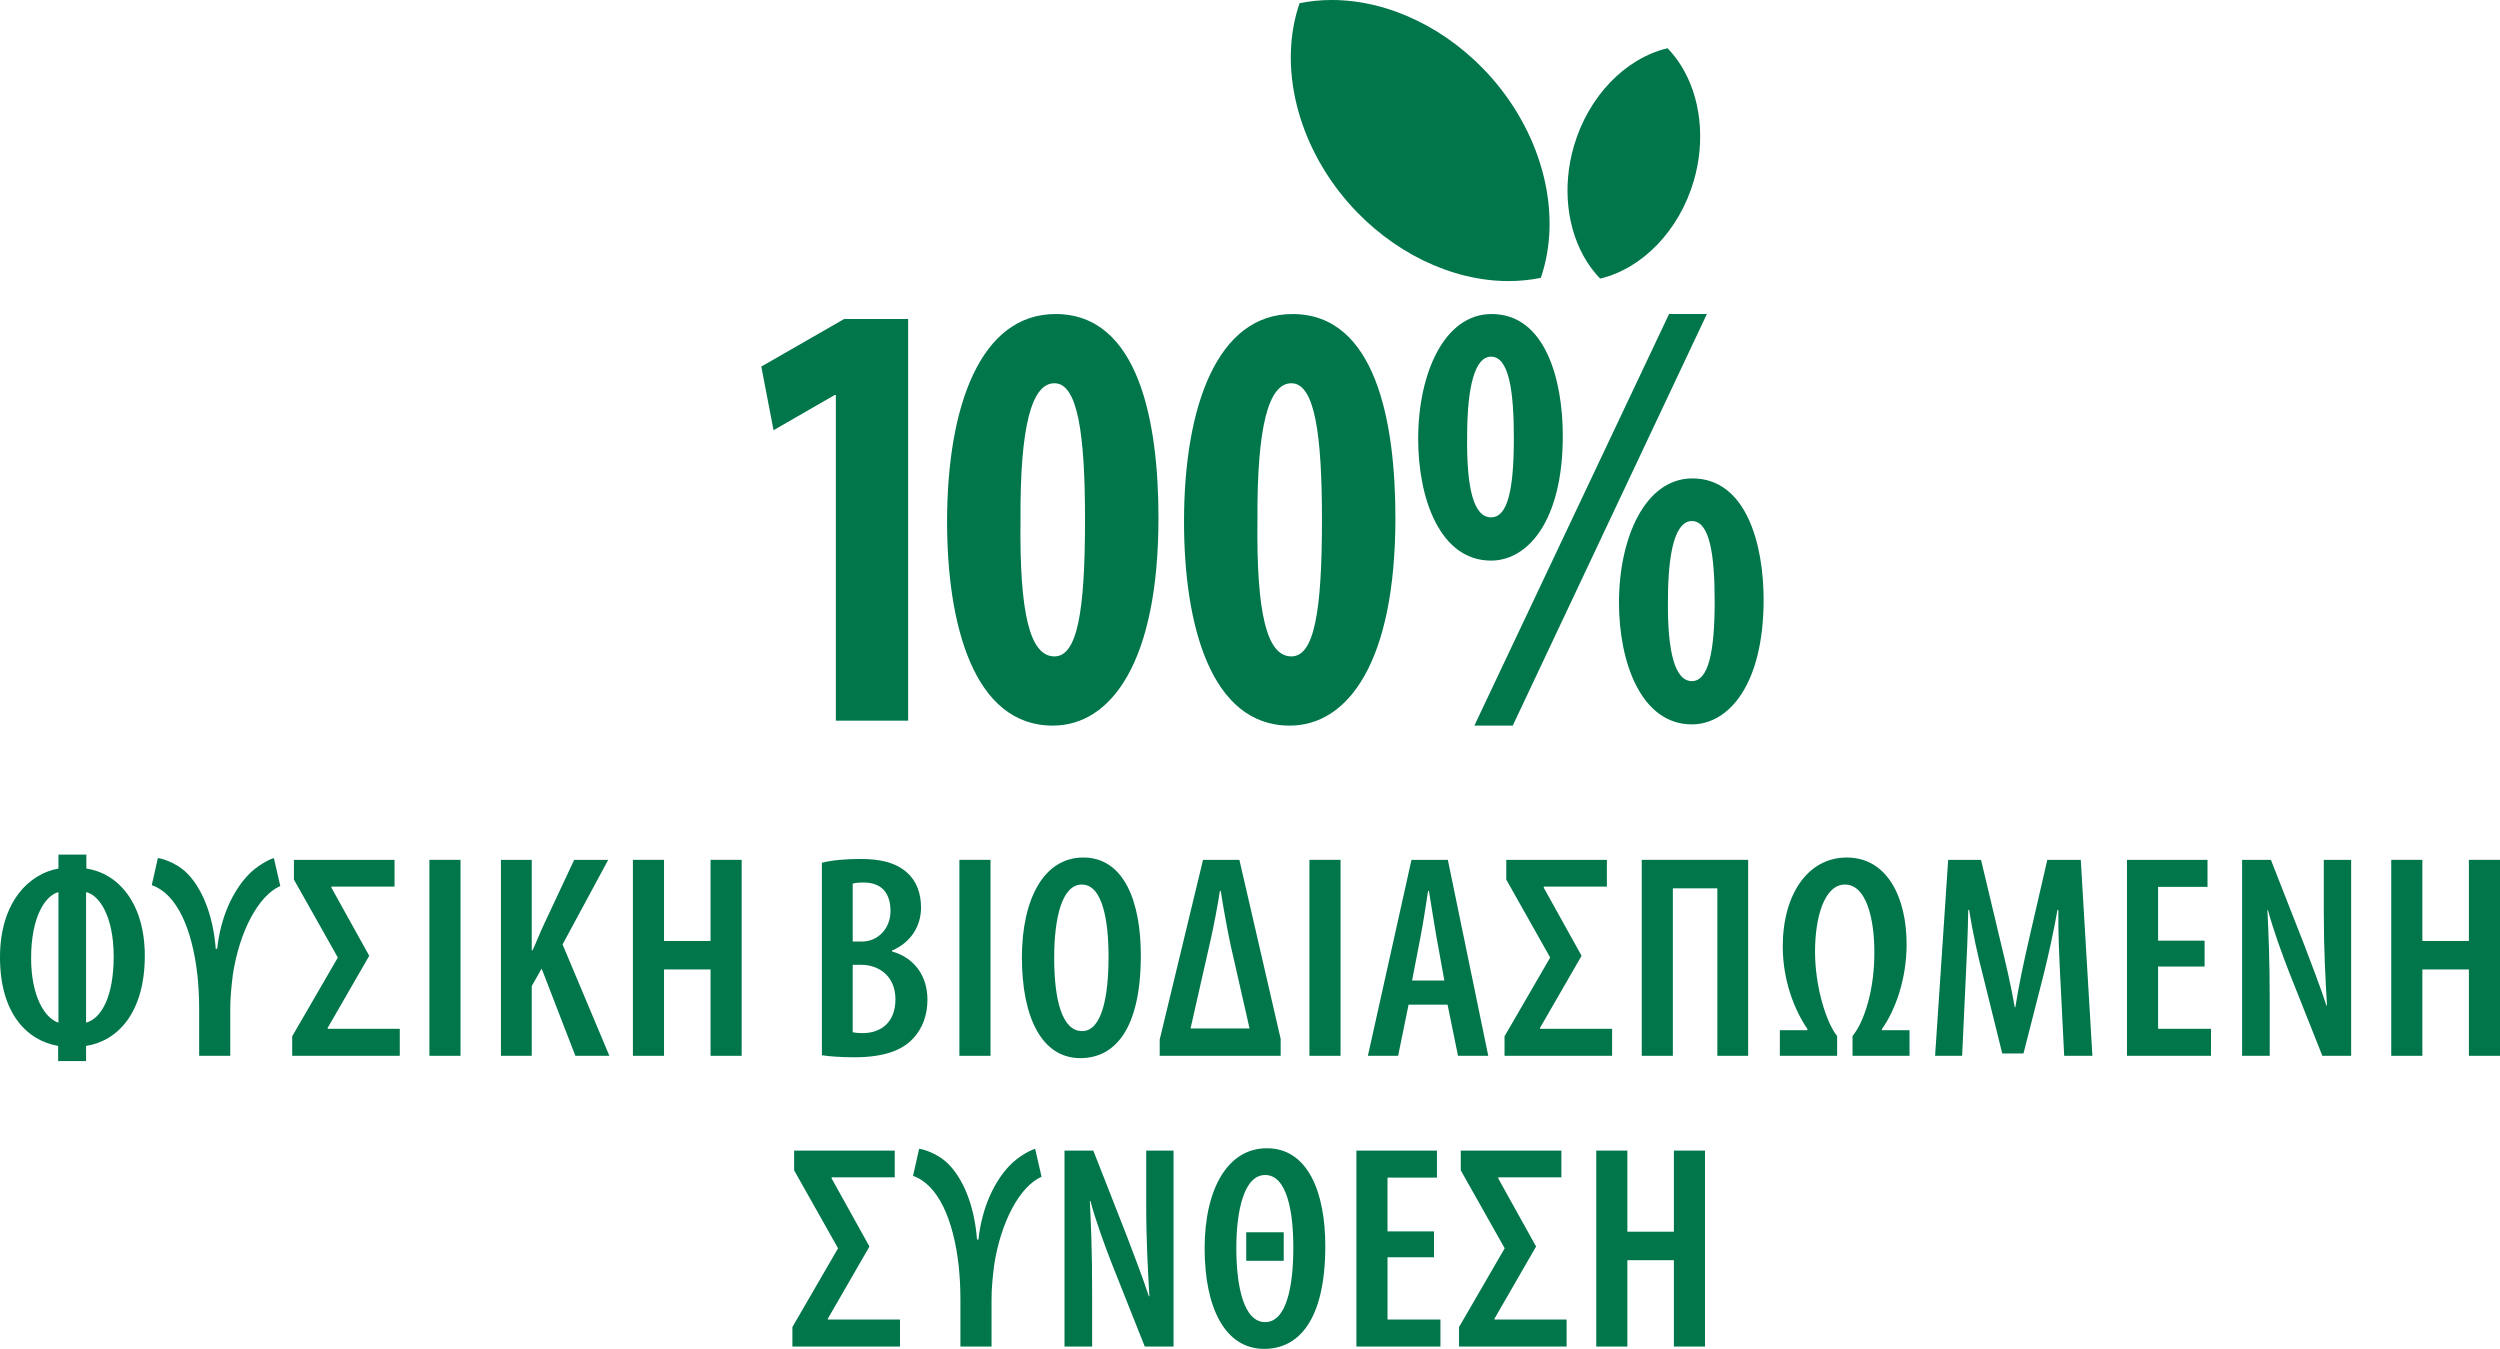
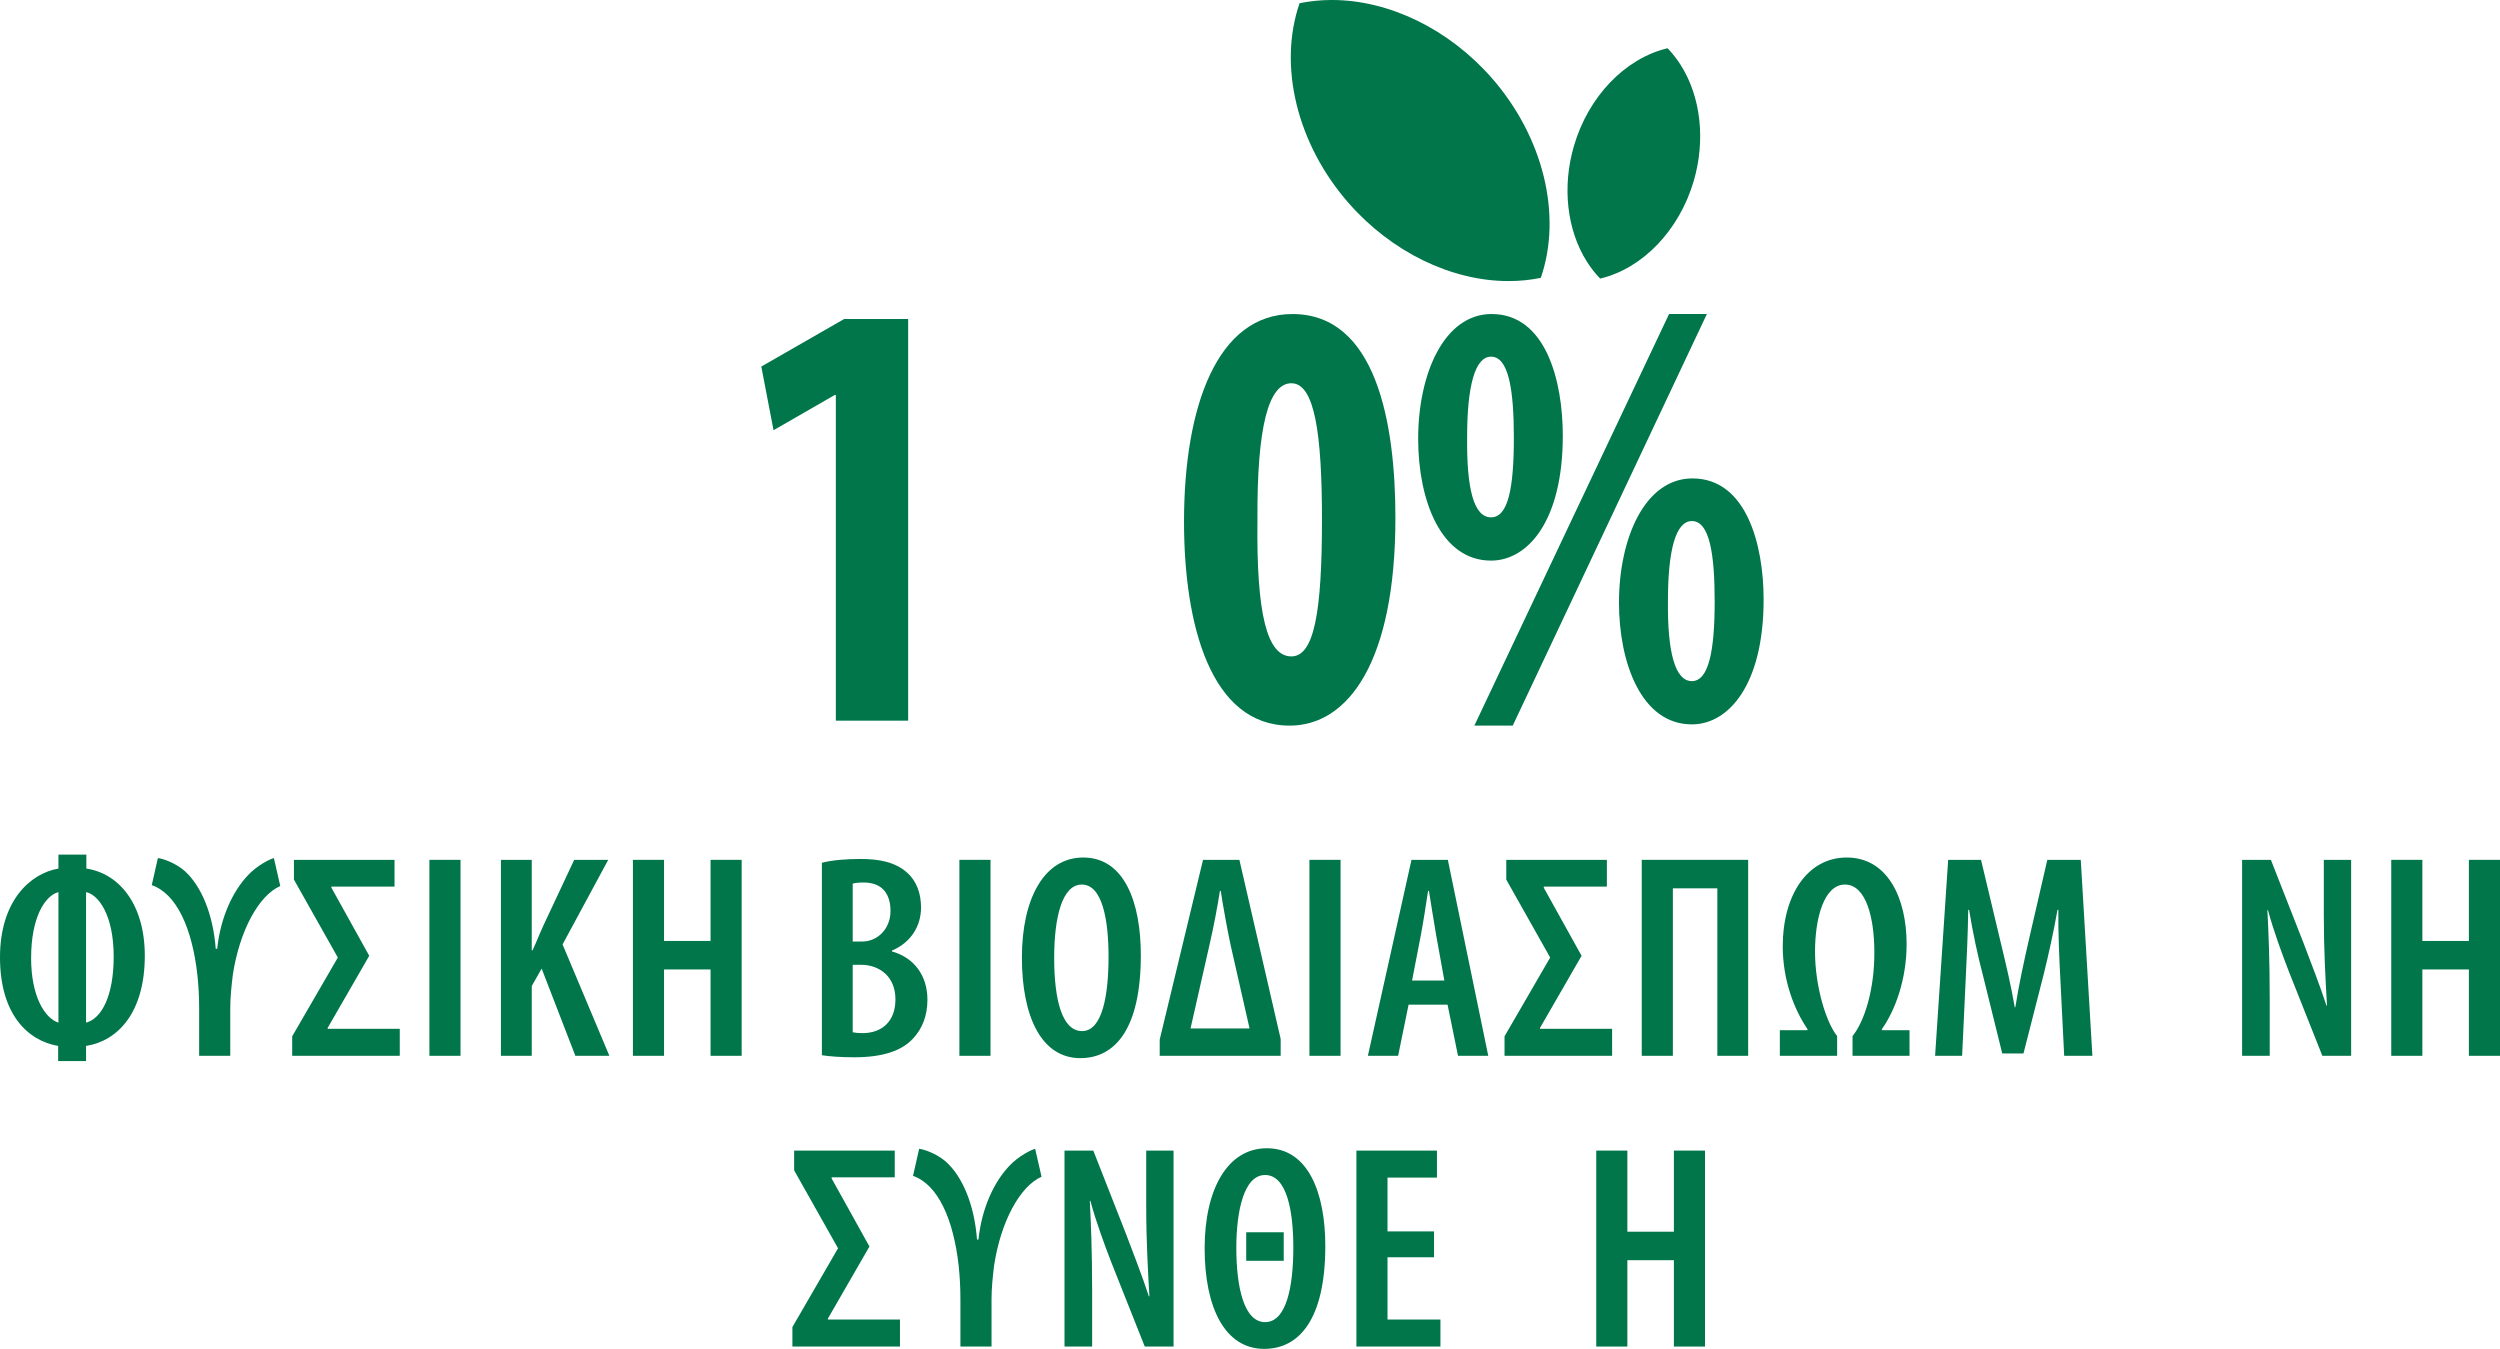
<svg xmlns="http://www.w3.org/2000/svg" id="uuid-147dd863-7c92-4acd-bcd9-9ef0d3c5b06a" data-name="Livello 2" viewBox="0 0 675.761 364.607">
  <defs>
    <style>      .uuid-213a3efc-41b7-4582-94a6-8d105573a67a {        fill: #00764a;        stroke-width: 0px;      }    </style>
  </defs>
  <g id="uuid-07c6ac81-a07e-4d04-8250-6f40cc665f42" data-name="Livello 1">
    <g>
      <g>
        <path class="uuid-213a3efc-41b7-4582-94a6-8d105573a67a" d="m23.263,286.804h-7.544v-4.085c-8.253-1.416-15.719-8.566-15.719-23.972,0-15.168,8.095-22.634,15.797-23.97v-3.774h7.546v3.774c8.88,1.336,15.797,9.667,15.797,23.576,0,15.248-7.23,23.029-15.877,24.365v4.085Zm-7.466-45.661c-3.614.942-7.388,6.759-7.388,17.839,0,10.06,3.538,16.19,7.388,17.448v-35.288Zm7.466,35.288c4.165-1.1,7.466-7.153,7.466-17.842,0-11.238-4.085-16.739-7.466-17.446v35.288Z" />
        <path class="uuid-213a3efc-41b7-4582-94a6-8d105573a67a" d="m42.674,231.948c1.1.078,4.637,1.178,7.308,3.536,4.401,4.008,7.624,11.554,8.331,20.984h.393c.942-8.882,4.401-15.641,8.095-19.649,2.672-2.987,6.444-4.717,7.23-4.872l1.729,7.544c-5.895,2.594-11.002,12.183-12.812,23.892-.391,3.223-.707,6.13-.707,9.275v12.732h-8.408v-12.732c0-3.381-.158-5.975-.473-9.117-1.414-12.574-5.579-21.927-12.338-24.285l1.651-7.308Z" />
        <path class="uuid-213a3efc-41b7-4582-94a6-8d105573a67a" d="m88.568,278.082h19.491v7.308h-29.079v-5.266l12.338-21.298-11.867-21.064v-5.343h27.192v7.23h-17.055v.313l10.218,18.391-11.238,19.493v.236Z" />
        <path class="uuid-213a3efc-41b7-4582-94a6-8d105573a67a" d="m124.48,232.419v52.971h-8.411v-52.971h8.411Z" />
        <path class="uuid-213a3efc-41b7-4582-94a6-8d105573a67a" d="m135.402,232.419h8.331v24.443h.236c1.022-2.203,1.887-4.481,2.909-6.681l8.331-17.762h9.195l-12.34,22.869,12.654,30.102h-9.195l-9.115-23.578-2.674,4.717v18.862h-8.331v-52.971Z" />
        <path class="uuid-213a3efc-41b7-4582-94a6-8d105573a67a" d="m179.49,232.419v21.927h12.574v-21.927h8.411v52.971h-8.411v-23.343h-12.574v23.343h-8.411v-52.971h8.411Z" />
        <path class="uuid-213a3efc-41b7-4582-94a6-8d105573a67a" d="m222.159,233.203c2.829-.707,6.446-1.02,10.453-1.02,4.872,0,9.353.785,12.574,3.694,2.594,2.278,3.774,5.657,3.774,9.431,0,4.95-2.672,9.431-7.859,11.631v.236c6.13,1.729,9.589,6.681,9.589,13.047,0,4.321-1.416,7.859-3.852,10.451-3.065,3.381-8.253,5.11-15.877,5.11-3.85,0-6.757-.236-8.802-.551v-52.029Zm8.331,21.3h2.516c4.243,0,7.702-3.458,7.702-8.253,0-4.401-2.043-7.702-7.23-7.702-1.258,0-2.278.078-2.987.313v15.641Zm0,24.521c.709.158,1.571.236,2.674.236,5.108,0,8.88-3.065,8.88-9.117,0-6.208-4.323-9.273-9.117-9.351h-2.436v18.233Z" />
        <path class="uuid-213a3efc-41b7-4582-94a6-8d105573a67a" d="m267.74,232.419v52.971h-8.411v-52.971h8.411Z" />
        <path class="uuid-213a3efc-41b7-4582-94a6-8d105573a67a" d="m308.371,258.198c0,19.962-6.995,27.821-16.348,27.821-10.531,0-15.797-11.24-15.797-27.192,0-15.877,5.972-27.037,16.584-27.037,11.16,0,15.561,12.183,15.561,26.408Zm-23.421.707c0,11.554,2.2,19.804,7.544,19.804,5.423,0,7.153-9.509,7.153-20.12,0-9.587-1.571-19.491-7.23-19.491-5.266,0-7.466,8.724-7.466,19.806Z" />
        <path class="uuid-213a3efc-41b7-4582-94a6-8d105573a67a" d="m313.476,280.989l11.711-48.57h9.824l11.16,48.413v4.559h-32.696v-4.401Zm24.285-2.987l-5.108-22.478c-.945-4.401-2.123-11.002-2.672-14.696h-.236c-.551,3.694-1.729,9.904-2.752,14.305l-5.188,22.869h15.954Z" />
        <path class="uuid-213a3efc-41b7-4582-94a6-8d105573a67a" d="m362.358,232.419v52.971h-8.411v-52.971h8.411Z" />
        <path class="uuid-213a3efc-41b7-4582-94a6-8d105573a67a" d="m380.746,271.558l-2.829,13.832h-8.173l11.789-52.971h9.824l10.925,52.971h-8.175l-2.829-13.832h-10.531Zm9.669-6.524l-2.203-12.183c-.627-3.458-1.336-8.331-1.963-12.025h-.238c-.549,3.694-1.336,8.724-1.965,12.025l-2.356,12.183h8.724Z" />
        <path class="uuid-213a3efc-41b7-4582-94a6-8d105573a67a" d="m416.269,278.082h19.491v7.308h-29.079v-5.266l12.338-21.298-11.867-21.064v-5.343h27.192v7.23h-17.055v.313l10.218,18.391-11.238,19.493v.236Z" />
        <path class="uuid-213a3efc-41b7-4582-94a6-8d105573a67a" d="m472.537,285.39h-8.331v-45.27h-12.025v45.27h-8.411v-52.971h28.766v52.971Z" />
        <path class="uuid-213a3efc-41b7-4582-94a6-8d105573a67a" d="m481.099,285.39v-6.917h7.468v-.313c-3.538-5.188-6.681-13.125-6.681-22.32,0-14.147,6.837-24.05,17.29-24.05,11.082,0,16.19,11.002,16.19,23.421,0,9.589-3.143,17.997-6.679,22.949v.313h7.466v6.917h-15.405v-5.343c3.223-3.93,5.975-12.654,5.895-22.794,0-8.802-2.12-18.155-7.937-18.155-5.659,0-8.095,9.04-8.095,18.155,0,9.353,2.987,19.1,5.972,22.794v5.343h-15.483Z" />
        <path class="uuid-213a3efc-41b7-4582-94a6-8d105573a67a" d="m556.937,264.957c-.316-5.975-.629-13.205-.551-19.02h-.236c-1.022,5.815-2.436,12.18-3.694,17.29l-5.501,21.533h-5.737l-5.188-20.984c-1.416-5.343-2.829-11.945-3.772-17.839h-.236c-.08,5.972-.393,12.967-.709,19.255l-.942,20.198h-7.308l3.536-52.971h8.88l5.11,21.456c1.649,6.837,2.985,12.418,4.008,18.391h.158c.942-5.972,2.123-11.474,3.694-18.391l4.95-21.456h9.04l3.143,52.971h-7.624l-1.02-20.433Z" />
-         <path class="uuid-213a3efc-41b7-4582-94a6-8d105573a67a" d="m595.915,261.263h-12.574v16.819h14.303v7.308h-22.714v-52.971h21.771v7.308h-13.361v14.541h12.574v6.995Z" />
        <path class="uuid-213a3efc-41b7-4582-94a6-8d105573a67a" d="m606.05,285.39v-52.971h7.782l8.88,22.634c1.809,4.794,4.481,11.631,6.13,16.741h.158c-.393-6.759-.865-14.932-.865-24.443v-14.932h7.388v52.971h-7.782l-8.96-22.556c-1.885-4.872-4.243-11.24-5.737-16.819h-.158c.316,6.13.629,13.596.629,24.599v14.776h-7.466Z" />
        <path class="uuid-213a3efc-41b7-4582-94a6-8d105573a67a" d="m654.776,232.419v21.927h12.574v-21.927h8.411v52.971h-8.411v-23.343h-12.574v23.343h-8.411v-52.971h8.411Z" />
      </g>
      <g>
        <path class="uuid-213a3efc-41b7-4582-94a6-8d105573a67a" d="m223.774,356.67h19.491v7.308h-29.077v-5.266l12.338-21.298-11.867-21.064v-5.343h27.192v7.23h-17.055v.313l10.218,18.391-11.24,19.491v.238Z" />
        <path class="uuid-213a3efc-41b7-4582-94a6-8d105573a67a" d="m248.448,310.535c1.1.078,4.639,1.178,7.31,3.536,4.401,4.008,7.624,11.554,8.331,20.984h.393c.942-8.882,4.401-15.641,8.095-19.649,2.672-2.987,6.444-4.717,7.23-4.872l1.729,7.544c-5.895,2.594-11.005,12.183-12.812,23.892-.393,3.223-.707,6.13-.707,9.275v12.732h-8.411v-12.732c0-3.381-.156-5.975-.471-9.117-1.414-12.574-5.579-21.927-12.338-24.285l1.649-7.308Z" />
        <path class="uuid-213a3efc-41b7-4582-94a6-8d105573a67a" d="m287.741,363.978v-52.971h7.782l8.882,22.634c1.807,4.794,4.479,11.631,6.13,16.741h.156c-.391-6.759-.865-14.932-.865-24.443v-14.932h7.388v52.971h-7.779l-8.96-22.556c-1.887-4.872-4.245-11.24-5.739-16.819h-.156c.313,6.13.629,13.596.629,24.599v14.776h-7.468Z" />
        <path class="uuid-213a3efc-41b7-4582-94a6-8d105573a67a" d="m325.62,337.414c0-15.877,6.13-27.037,16.819-27.037,11.24,0,15.797,12.183,15.797,26.408,0,19.962-7.15,27.821-16.504,27.821-10.689,0-16.112-11.24-16.112-27.192Zm23.972-.238c0-9.744-1.729-19.569-7.624-19.569-5.737,0-7.782,9.746-7.782,19.726,0,10.531,2.045,20.042,7.782,20.042s7.624-9.511,7.624-20.2Zm-2.594-4.085v7.702h-10.138v-7.702h10.138Z" />
        <path class="uuid-213a3efc-41b7-4582-94a6-8d105573a67a" d="m387.627,339.851h-12.576v16.819h14.305v7.308h-22.714v-52.971h21.771v7.308h-13.363v14.541h12.576v6.995Z" />
-         <path class="uuid-213a3efc-41b7-4582-94a6-8d105573a67a" d="m403.97,356.67h19.493v7.308h-29.079v-5.266l12.338-21.298-11.867-21.064v-5.343h27.192v7.23h-17.055v.313l10.218,18.391-11.24,19.491v.238Z" />
        <path class="uuid-213a3efc-41b7-4582-94a6-8d105573a67a" d="m439.885,311.007v21.927h12.574v-21.927h8.411v52.971h-8.411v-23.343h-12.574v23.343h-8.411v-52.971h8.411Z" />
      </g>
      <g>
        <g>
          <path class="uuid-213a3efc-41b7-4582-94a6-8d105573a67a" d="m225.931,106.767h-.3l-16.54,9.522-3.307-17.206,22.405-12.863h17.29v108.582h-19.547v-88.034Z" />
-           <path class="uuid-213a3efc-41b7-4582-94a6-8d105573a67a" d="m313.137,140.01c0,38.922-12.781,56.127-28.569,56.127-21.352,0-28.569-27.228-28.569-55.125,0-31.238,9.022-56.128,29.322-56.128,22.554,0,27.817,29.233,27.817,55.126Zm-37.291.5c-.3,25.392,2.557,36.918,9.174,36.918,6.165,0,8.268-12.028,8.268-36.918,0-23.22-1.954-36.917-8.268-36.917-6.167,0-9.323,11.693-9.174,36.917Z" />
          <path class="uuid-213a3efc-41b7-4582-94a6-8d105573a67a" d="m377.184,140.01c0,38.922-12.781,56.127-28.569,56.127-21.352,0-28.569-27.228-28.569-55.125,0-31.238,9.022-56.128,29.322-56.128,22.554,0,27.817,29.233,27.817,55.126Zm-37.291.5c-.3,25.392,2.557,36.918,9.174,36.918,6.165,0,8.268-12.028,8.268-36.918,0-23.22-1.954-36.917-8.268-36.917-6.167,0-9.323,11.693-9.174,36.917Z" />
          <path class="uuid-213a3efc-41b7-4582-94a6-8d105573a67a" d="m422.432,117.792c0,23.052-9.472,33.743-19.396,33.743-13.683,0-19.698-16.537-19.698-32.908,0-17.708,7.068-33.744,19.847-33.744,14.586,0,19.247,17.874,19.247,32.909Zm-25.861.334c-.151,14.032,1.803,21.716,6.465,21.716,4.66,0,6.165-8.018,6.165-21.55,0-12.695-1.353-21.883-6.165-21.883-4.362,0-6.465,8.018-6.465,21.716Zm1.954,78.011l52.628-111.253h10.224l-52.476,111.253h-10.376Zm78.188-34.077c0,23.052-9.472,33.744-19.396,33.744-13.683,0-19.698-16.706-19.698-32.909,0-17.54,7.068-33.577,19.847-33.577,14.586,0,19.247,17.874,19.247,32.741Zm-25.861.334c-.151,14.032,1.954,21.716,6.465,21.716s6.165-8.018,6.165-21.55c0-12.695-1.353-21.716-6.165-21.716-4.36,0-6.465,7.852-6.465,21.55Z" />
        </g>
        <g>
          <path class="uuid-213a3efc-41b7-4582-94a6-8d105573a67a" d="m407.758,75.976c-15.465,0-31.604-7.862-43.175-21.037-13.965-15.892-19.164-37.08-13.301-54.07,2.813-.578,5.75-.87,8.723-.87,15.474,0,31.612,7.86,43.184,21.037,13.956,15.89,19.155,37.08,13.298,54.07-2.822.578-5.757.87-8.73.87" />
          <path class="uuid-213a3efc-41b7-4582-94a6-8d105573a67a" d="m428.971,70.771c-5.441-8.579-6.762-20.291-3.524-31.338,3.896-13.336,13.816-23.673,25.306-26.395,1.304,1.357,2.501,2.882,3.548,4.533,5.438,8.57,6.762,20.291,3.524,31.338-3.896,13.336-13.816,23.673-25.297,26.395-1.313-1.357-2.51-2.882-3.557-4.533" />
        </g>
      </g>
    </g>
  </g>
</svg>